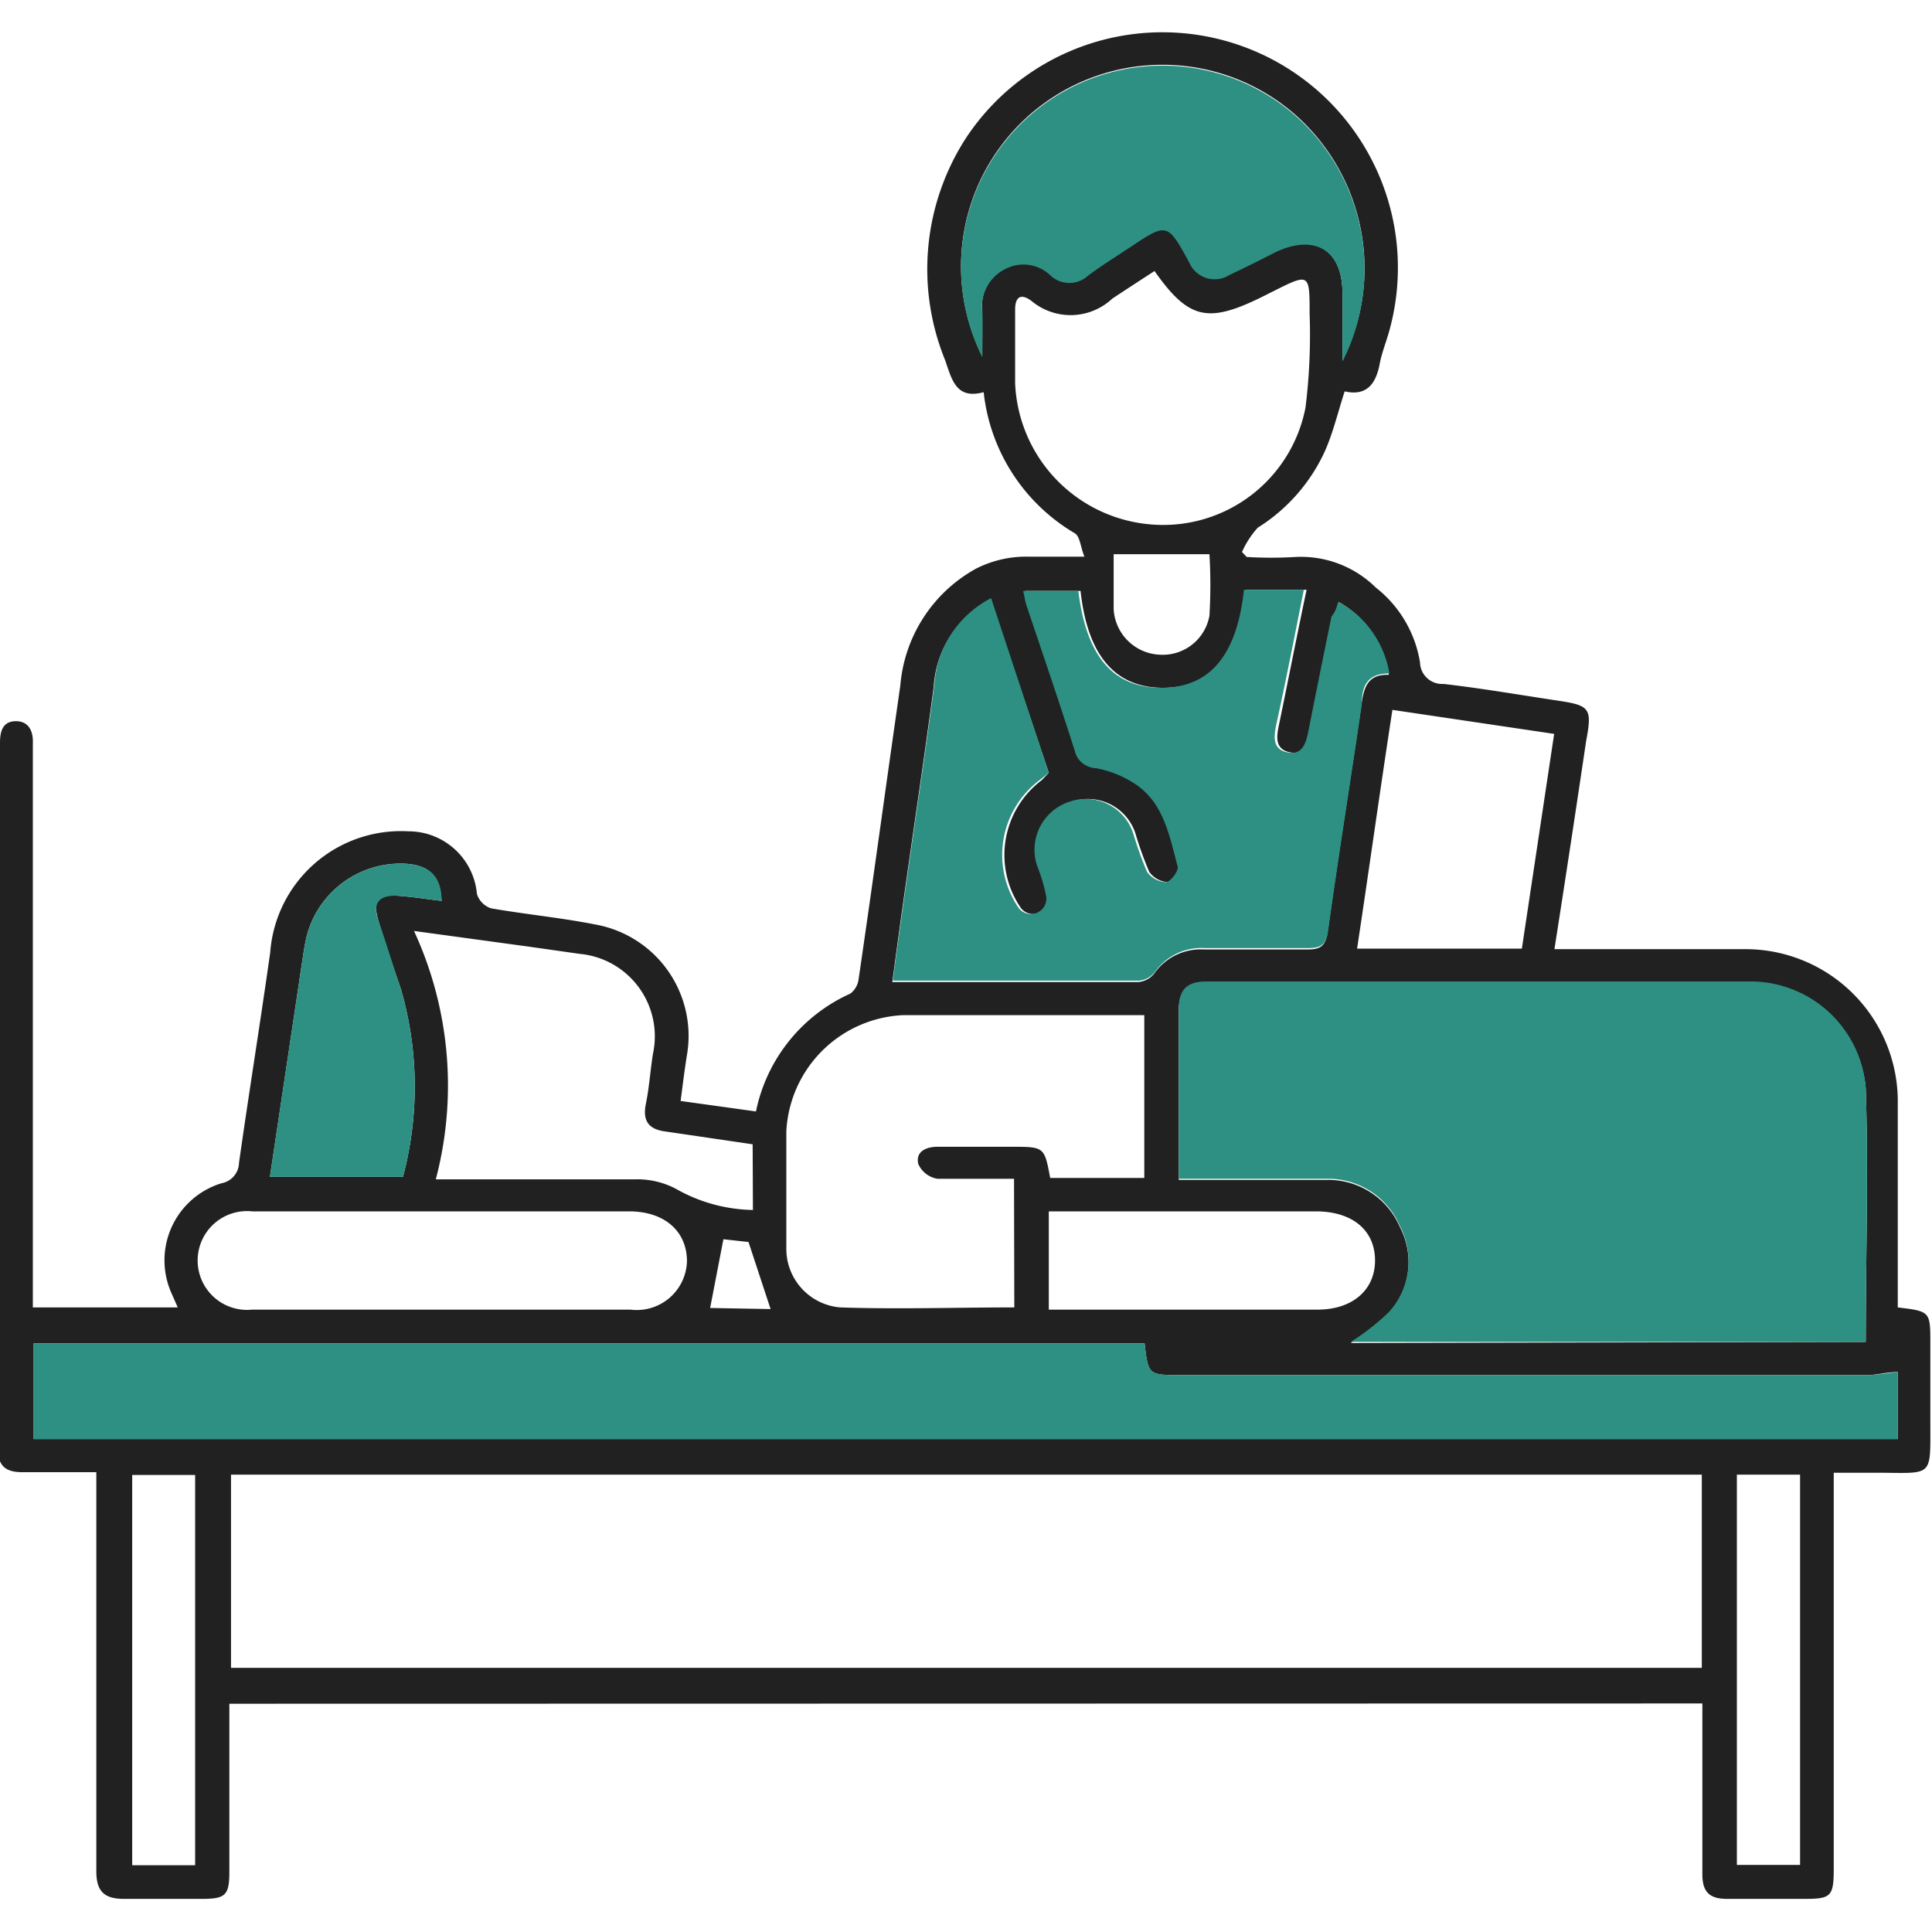
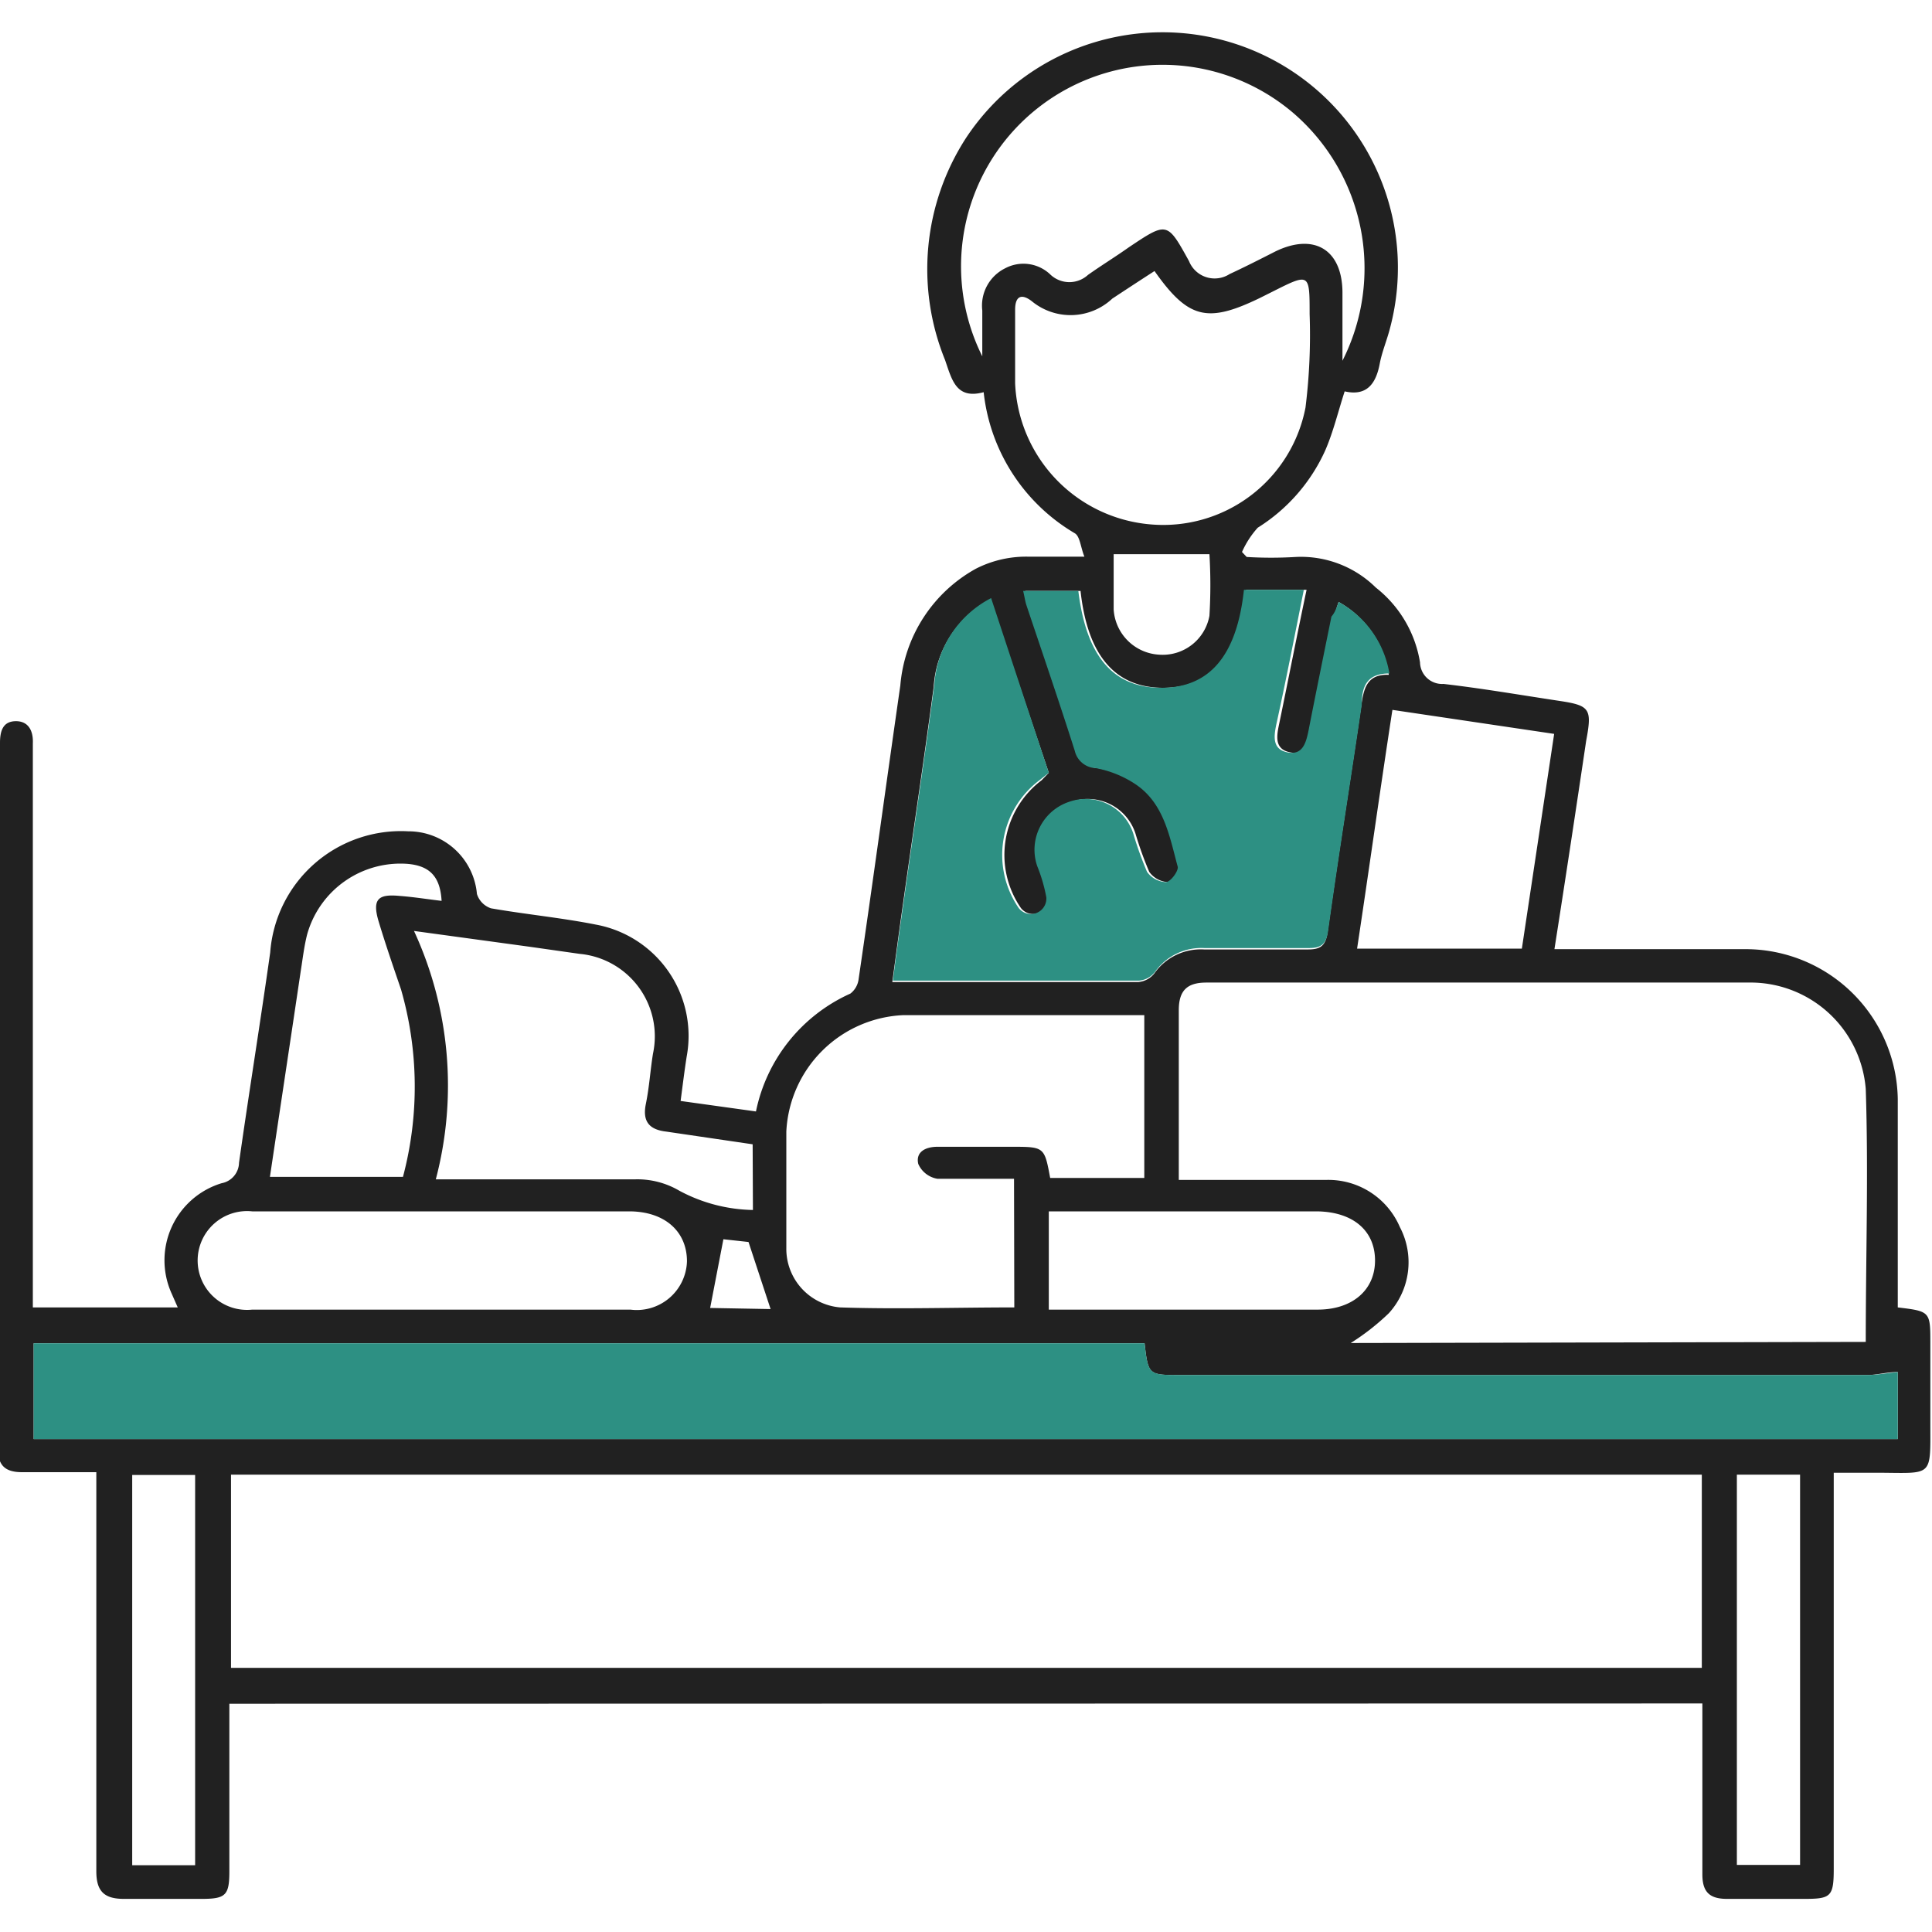
<svg xmlns="http://www.w3.org/2000/svg" id="Layer_1" data-name="Layer 1" width="70" height="70" viewBox="0 0 70 70">
  <defs>
    <style>.cls-1{fill:#212121;}.cls-2{fill:#2d9083;}</style>
  </defs>
  <path class="cls-1" d="M8.31,61.73V67.8c0,.87-.13,1-1,1s-1.88,0-2.82,0c-.71,0-1-.27-1-1,0-4.52,0-9,0-13.56v-.9c-.93,0-1.81,0-2.69,0-.57,0-.87-.21-.87-.82Q0,39.75,0,26.92c0-.41.09-.78.56-.79s.65.35.63.8c0,.15,0,.29,0,.44v20H6.44l-.22-.5a2.92,2.92,0,0,1,1.81-4,.77.77,0,0,0,.63-.74c.36-2.54.77-5.07,1.13-7.62a4.75,4.75,0,0,1,5-4.39,2.49,2.49,0,0,1,2.49,2.27.8.8,0,0,0,.51.52c1.26.22,2.54.34,3.8.59a4.1,4.1,0,0,1,3.29,4.78c-.08.51-.14,1-.22,1.61l2.73.38A6,6,0,0,1,30.81,36a.78.78,0,0,0,.3-.53c.52-3.54,1-7.09,1.51-10.63a5.34,5.34,0,0,1,2.73-4.23,4,4,0,0,1,1.94-.44c.59,0,1.18,0,2,0-.14-.35-.16-.74-.35-.85a6.78,6.78,0,0,1-3.3-5.11c-1,.27-1.15-.45-1.4-1.17A8.74,8.74,0,0,1,35,5a8.53,8.53,0,0,1,15.36,6.9c-.11.43-.29.85-.37,1.28-.14.74-.48,1.18-1.27,1-.24.74-.41,1.46-.7,2.13a6.41,6.41,0,0,1-2.45,2.81A3.32,3.32,0,0,0,45,20l.17.18a14.92,14.92,0,0,0,1.77,0,3.86,3.86,0,0,1,2.91,1.11A4.32,4.32,0,0,1,51.45,24a.8.8,0,0,0,.85.78c1.39.16,2.78.4,4.17.61,1.14.17,1.22.28,1,1.45-.37,2.49-.75,5-1.15,7.55h.84c2,0,4.1,0,6.15,0a5.52,5.52,0,0,1,5.45,5.44c0,2.25,0,4.5,0,6.75v.79c1.17.14,1.18.15,1.18,1.28,0,1,0,1.92,0,2.89,0,2,.11,1.83-1.87,1.82H66.44V67.72c0,1-.11,1.08-1.06,1.08s-1.88,0-2.81,0c-.64,0-.89-.26-.89-.89,0-2,0-4.1,0-6.19Zm53.35-8.3H8.37v7H61.66Zm5.94-4.81c0-3.1.1-6.13,0-9.16a4.19,4.19,0,0,0-4.25-3.86c-6.55,0-13.09,0-19.64,0-.69,0-1,.28-1,1,0,1.5,0,3,0,4.52v1.63c1.86,0,3.61,0,5.36,0a2.82,2.82,0,0,1,2.65,1.71,2.74,2.74,0,0,1-.4,3.12,8.54,8.54,0,0,1-1.38,1.08ZM1.22,52.14H68.76V49.71c-.39,0-.75.11-1.11.11H42.74c-1.12,0-1.14,0-1.27-1.15H1.22ZM48.5,21.81c-.07.21-.12.37-.16.53-.28,1.38-.56,2.75-.83,4.13-.09.44-.19.9-.76.79s-.5-.57-.41-1c.33-1.59.64-3.19,1-4.89H45.15c-.29,2.42-1.28,3.55-3,3.55s-2.74-1.13-3-3.51h-2c.05.2.07.37.12.52.59,1.76,1.19,3.51,1.75,5.27a.81.81,0,0,0,.76.63,3.89,3.89,0,0,1,1.42.57c1,.71,1.25,1.91,1.55,3,0,.15-.26.54-.43.56a.89.89,0,0,1-.68-.37,12.73,12.73,0,0,1-.5-1.39,1.81,1.81,0,0,0-2.32-1.15,1.83,1.83,0,0,0-1.16,2.33,5.82,5.82,0,0,1,.33,1.13.56.56,0,0,1-1,.39,3.39,3.39,0,0,1,.75-4.63L38,28l-2.11-6.28a3.82,3.82,0,0,0-2.06,3.16c-.35,2.64-.75,5.28-1.12,7.92-.13.91-.25,1.82-.38,2.78,3,0,6,0,8.92,0a.82.82,0,0,0,.58-.32,2.06,2.06,0,0,1,1.79-.86c1.26,0,2.52,0,3.78,0,.45,0,.63-.14.7-.62.38-2.74.82-5.46,1.22-8.2.09-.63.2-1.16,1-1.13A3.62,3.62,0,0,0,48.5,21.81ZM36.74,42.71c-1,0-1.87,0-2.77,0a.92.92,0,0,1-.7-.54c-.1-.44.27-.62.7-.62h2.67c1.2,0,1.2,0,1.41,1.13h3.41V36.78c-2.94,0-5.83,0-8.72,0A4.44,4.44,0,0,0,28.49,41c0,1.4,0,2.81,0,4.22a2.13,2.13,0,0,0,1.95,2.15c2.09.07,4.19,0,6.31,0ZM35.59,12.94c0-.57,0-1.13,0-1.69a1.51,1.51,0,0,1,.83-1.53,1.41,1.41,0,0,1,1.65.24,1,1,0,0,0,1.35,0c.48-.34,1-.66,1.48-1,1.39-.93,1.39-.93,2.18.5a1,1,0,0,0,1.47.47c.56-.26,1.11-.54,1.66-.82,1.4-.68,2.42-.07,2.43,1.48,0,.76,0,1.53,0,2.48a7.42,7.42,0,0,0-1.81-9,7.3,7.3,0,0,0-11.24,8.84ZM27.27,41.46,24.14,41c-.61-.07-.87-.36-.74-1s.16-1.22.26-1.83A3,3,0,0,0,21,34.56l-1.83-.26L15,33.73a13.35,13.35,0,0,1,.79,9h.92c2.1,0,4.2,0,6.29,0a3,3,0,0,1,1.61.41,5.84,5.84,0,0,0,2.67.7ZM41.83,9.82c-.51.33-1,.65-1.53,1a2.21,2.21,0,0,1-2.92.09c-.38-.29-.6-.17-.6.31,0,.89,0,1.78,0,2.67A5.36,5.36,0,0,0,41.69,19a5.25,5.25,0,0,0,5.61-4.23,21.27,21.27,0,0,0,.15-3.39c0-1.49,0-1.49-1.35-.81l-.46.23C43.74,11.72,43.05,11.55,41.83,9.82ZM16,43.89H9.14a1.79,1.79,0,1,0,0,3.56h13.7a1.82,1.82,0,0,0,2.05-1.75c0-1.08-.8-1.8-2.07-1.81Zm33.14-9.52h6l1.17-7.78-5.86-.87C50,28.64,49.61,31.46,49.17,34.37ZM16,32.64c-.05-.88-.43-1.27-1.23-1.34a3.51,3.51,0,0,0-3.64,2.55c-.11.43-.16.87-.23,1.31-.37,2.49-.75,5-1.12,7.48H14.6a12.72,12.72,0,0,0-.07-6.79c-.28-.82-.56-1.63-.81-2.46s0-1,.75-.93C15,32.5,15.48,32.58,16,32.64ZM38,47.45h9.74c1.27,0,2.09-.72,2.08-1.8S49,43.9,47.7,43.89H38ZM7.07,67.58V53.44H4.79V67.58ZM65.22,53.43H62.93V67.57h2.29ZM40.35,20.08c0,.66,0,1.35,0,2A1.75,1.75,0,0,0,42,23.72a1.72,1.72,0,0,0,1.82-1.41,18.56,18.56,0,0,0,0-2.23ZM27.92,47.43,27.12,45l-.91-.1-.48,2.49Z" />
-   <path class="cls-2" d="M67.6,48.62H48.94a8.54,8.54,0,0,0,1.38-1.08,2.74,2.74,0,0,0,.4-3.12,2.82,2.82,0,0,0-2.65-1.71c-1.75,0-3.5,0-5.36,0V41.08c0-1.51,0-3,0-4.52,0-.7.29-1,1-1,6.55,0,13.09,0,19.64,0a4.19,4.19,0,0,1,4.25,3.86C67.7,42.49,67.6,45.52,67.6,48.62Z" />
  <path class="cls-2" d="M1.22,52.14V48.67H41.47c.13,1.14.15,1.15,1.27,1.15H67.65c.36,0,.72-.07,1.11-.11v2.43Z" />
  <path class="cls-2" d="M48.5,21.81a3.62,3.62,0,0,1,1.84,2.59c-.84,0-1,.5-1,1.13-.4,2.74-.84,5.46-1.22,8.2-.07.48-.25.62-.7.62-1.26,0-2.52,0-3.78,0a2.06,2.06,0,0,0-1.79.86.82.82,0,0,1-.58.32c-2.94,0-5.87,0-8.92,0,.13-1,.25-1.87.38-2.78.37-2.64.77-5.28,1.12-7.92a3.82,3.82,0,0,1,2.06-3.16L38,28l-.34.27a3.39,3.39,0,0,0-.75,4.63.56.56,0,0,0,1-.39,5.82,5.82,0,0,0-.33-1.13,1.83,1.83,0,0,1,1.16-2.33,1.81,1.81,0,0,1,2.32,1.15,12.73,12.73,0,0,0,.5,1.39.89.89,0,0,0,.68.37c.17,0,.47-.41.43-.56-.3-1.11-.5-2.31-1.55-3a3.89,3.89,0,0,0-1.42-.57.81.81,0,0,1-.76-.63c-.56-1.76-1.16-3.51-1.75-5.27-.05-.15-.07-.32-.12-.52h2c.29,2.38,1.27,3.51,3,3.51s2.74-1.13,3-3.55h2.17c-.34,1.7-.65,3.3-1,4.89-.09.44-.14.89.41,1s.67-.35.76-.79c.27-1.38.55-2.75.83-4.13C48.38,22.18,48.43,22,48.5,21.81Z" />
-   <path class="cls-2" d="M35.59,12.94A7.3,7.3,0,0,1,46.83,4.1a7.42,7.42,0,0,1,1.81,9c0-.95,0-1.72,0-2.48,0-1.55-1-2.16-2.43-1.48-.55.28-1.1.56-1.66.82a1,1,0,0,1-1.47-.47c-.79-1.43-.79-1.43-2.18-.5-.5.32-1,.64-1.48,1a1,1,0,0,1-1.35,0,1.41,1.41,0,0,0-1.65-.24,1.51,1.51,0,0,0-.83,1.53C35.61,11.81,35.59,12.37,35.59,12.94Z" />
-   <path class="cls-2" d="M16,32.64c-.52-.06-1-.14-1.53-.18-.73-.05-1,.24-.75.93s.53,1.64.81,2.46a12.72,12.72,0,0,1,.07,6.79H9.78c.37-2.5.75-5,1.12-7.48.07-.44.12-.88.23-1.31a3.51,3.51,0,0,1,3.64-2.55C15.57,31.37,16,31.76,16,32.64Z" />
</svg>